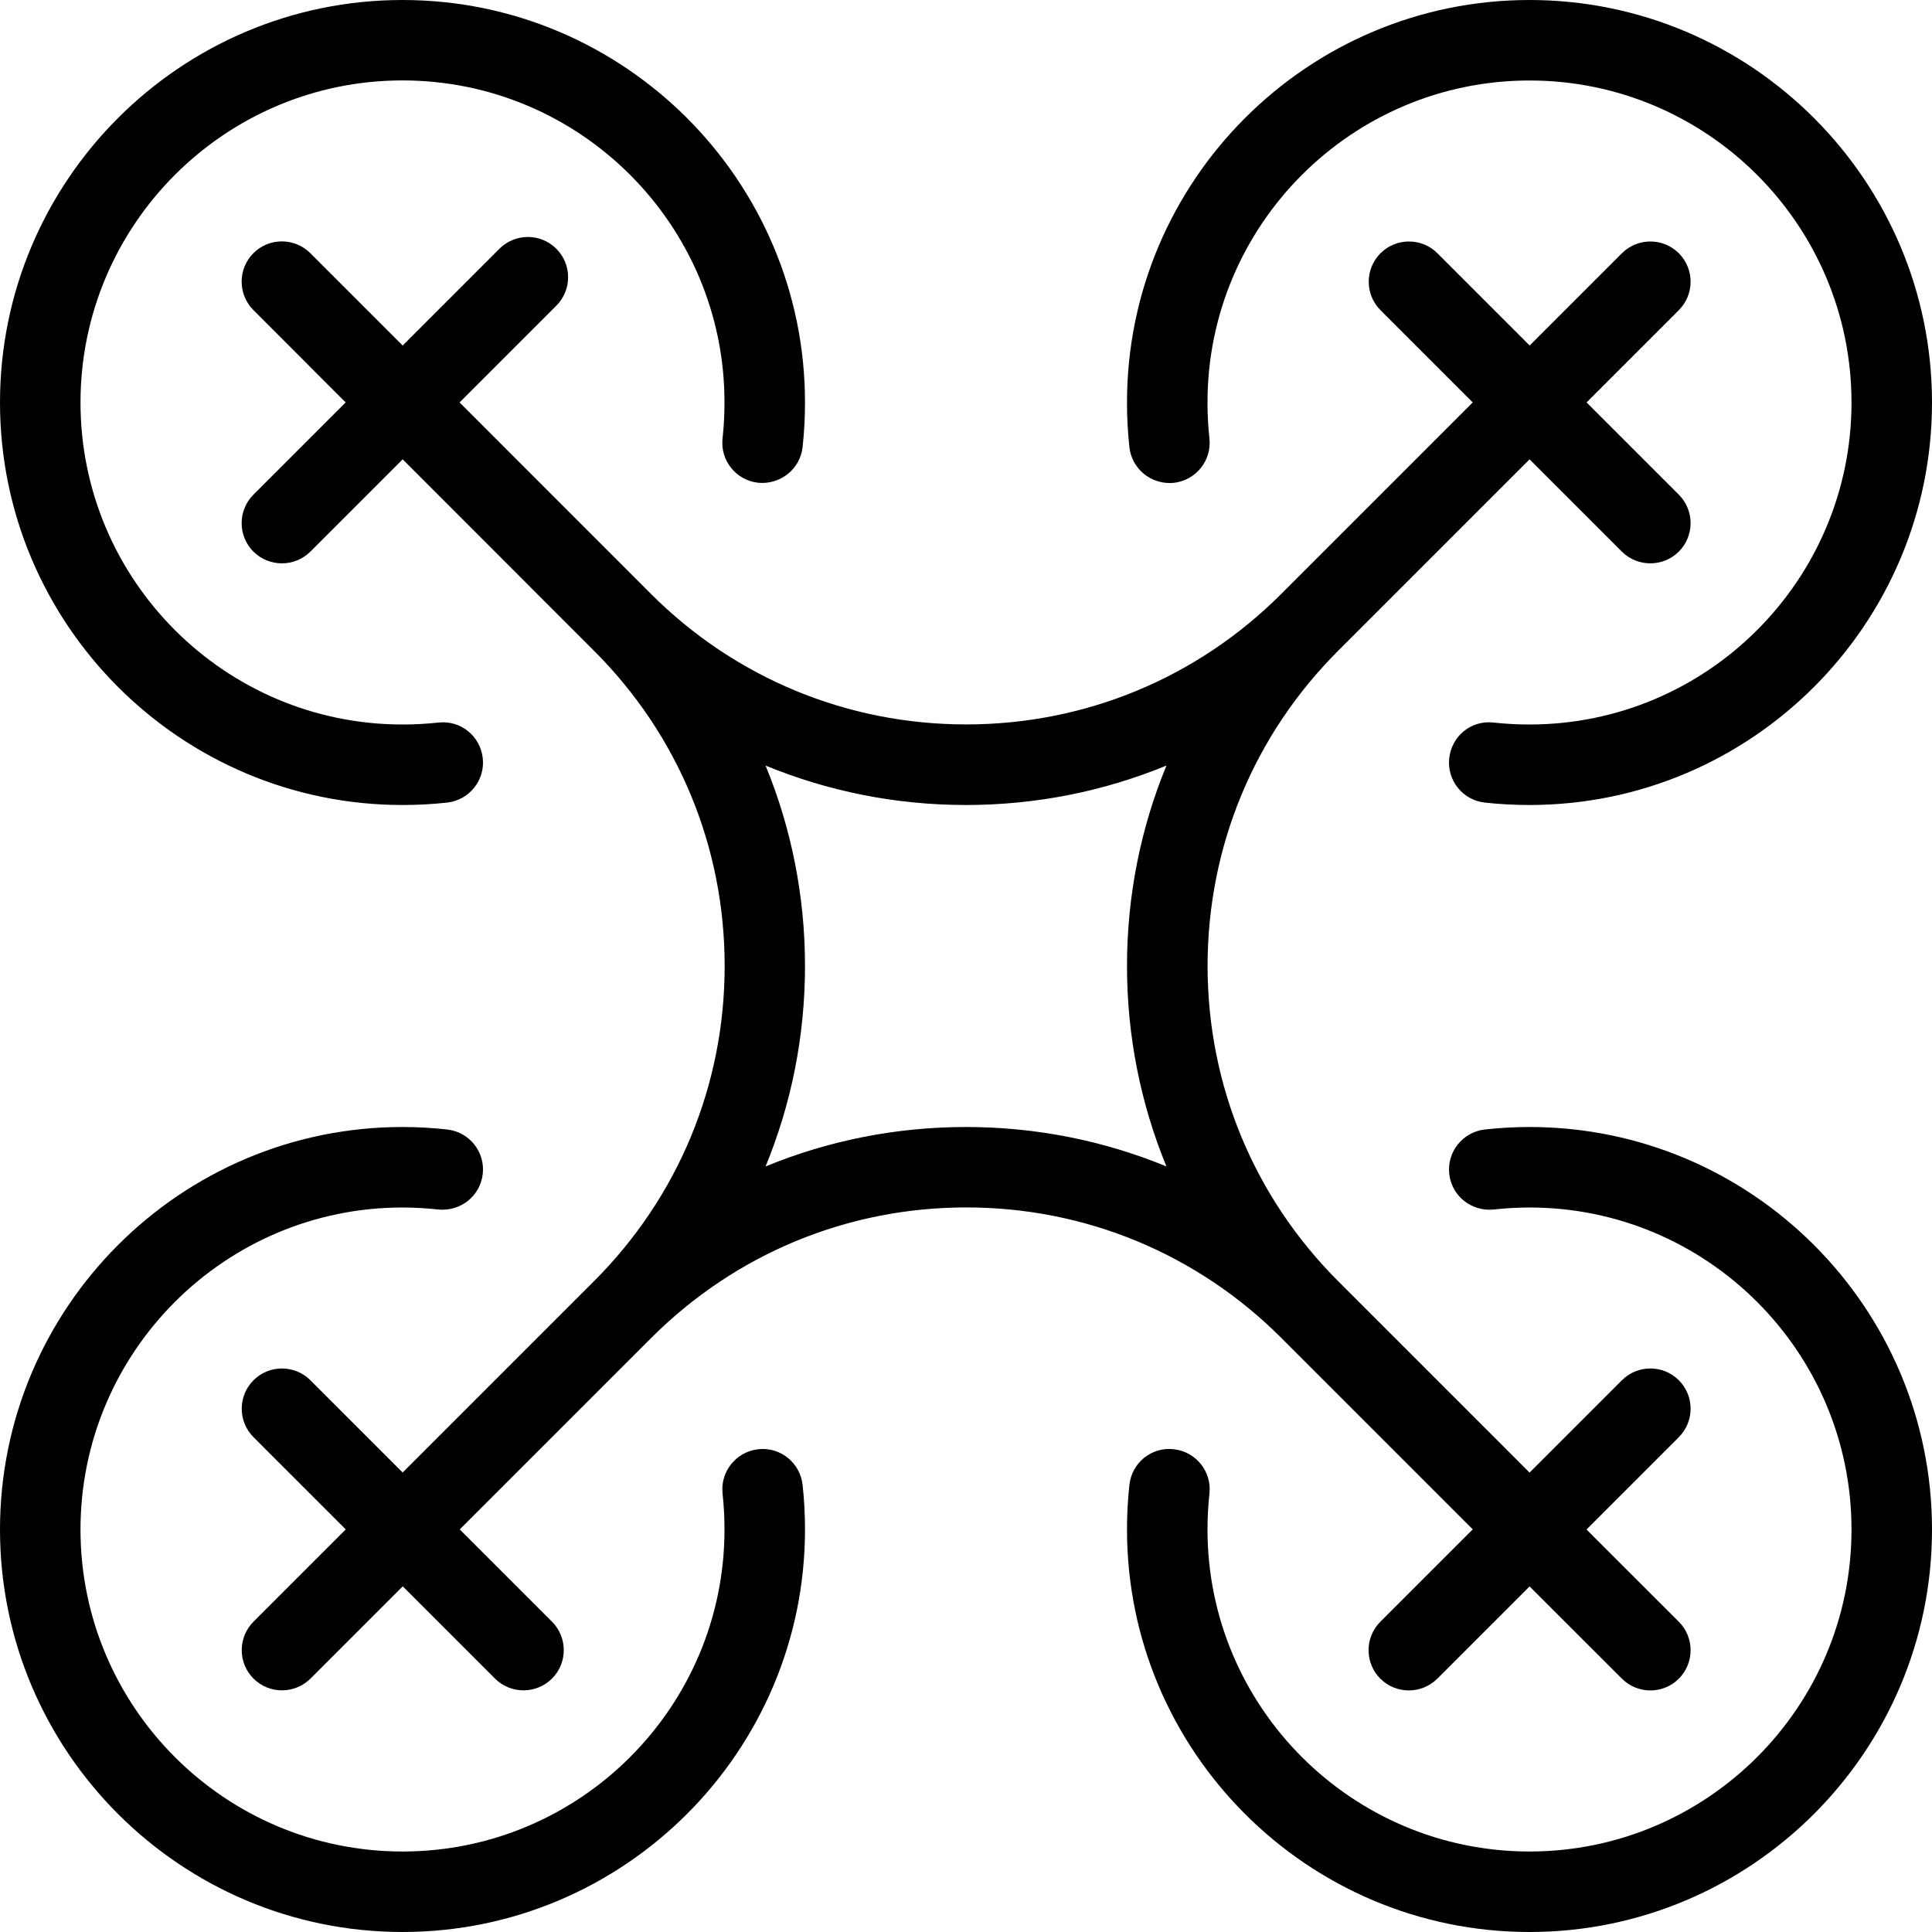
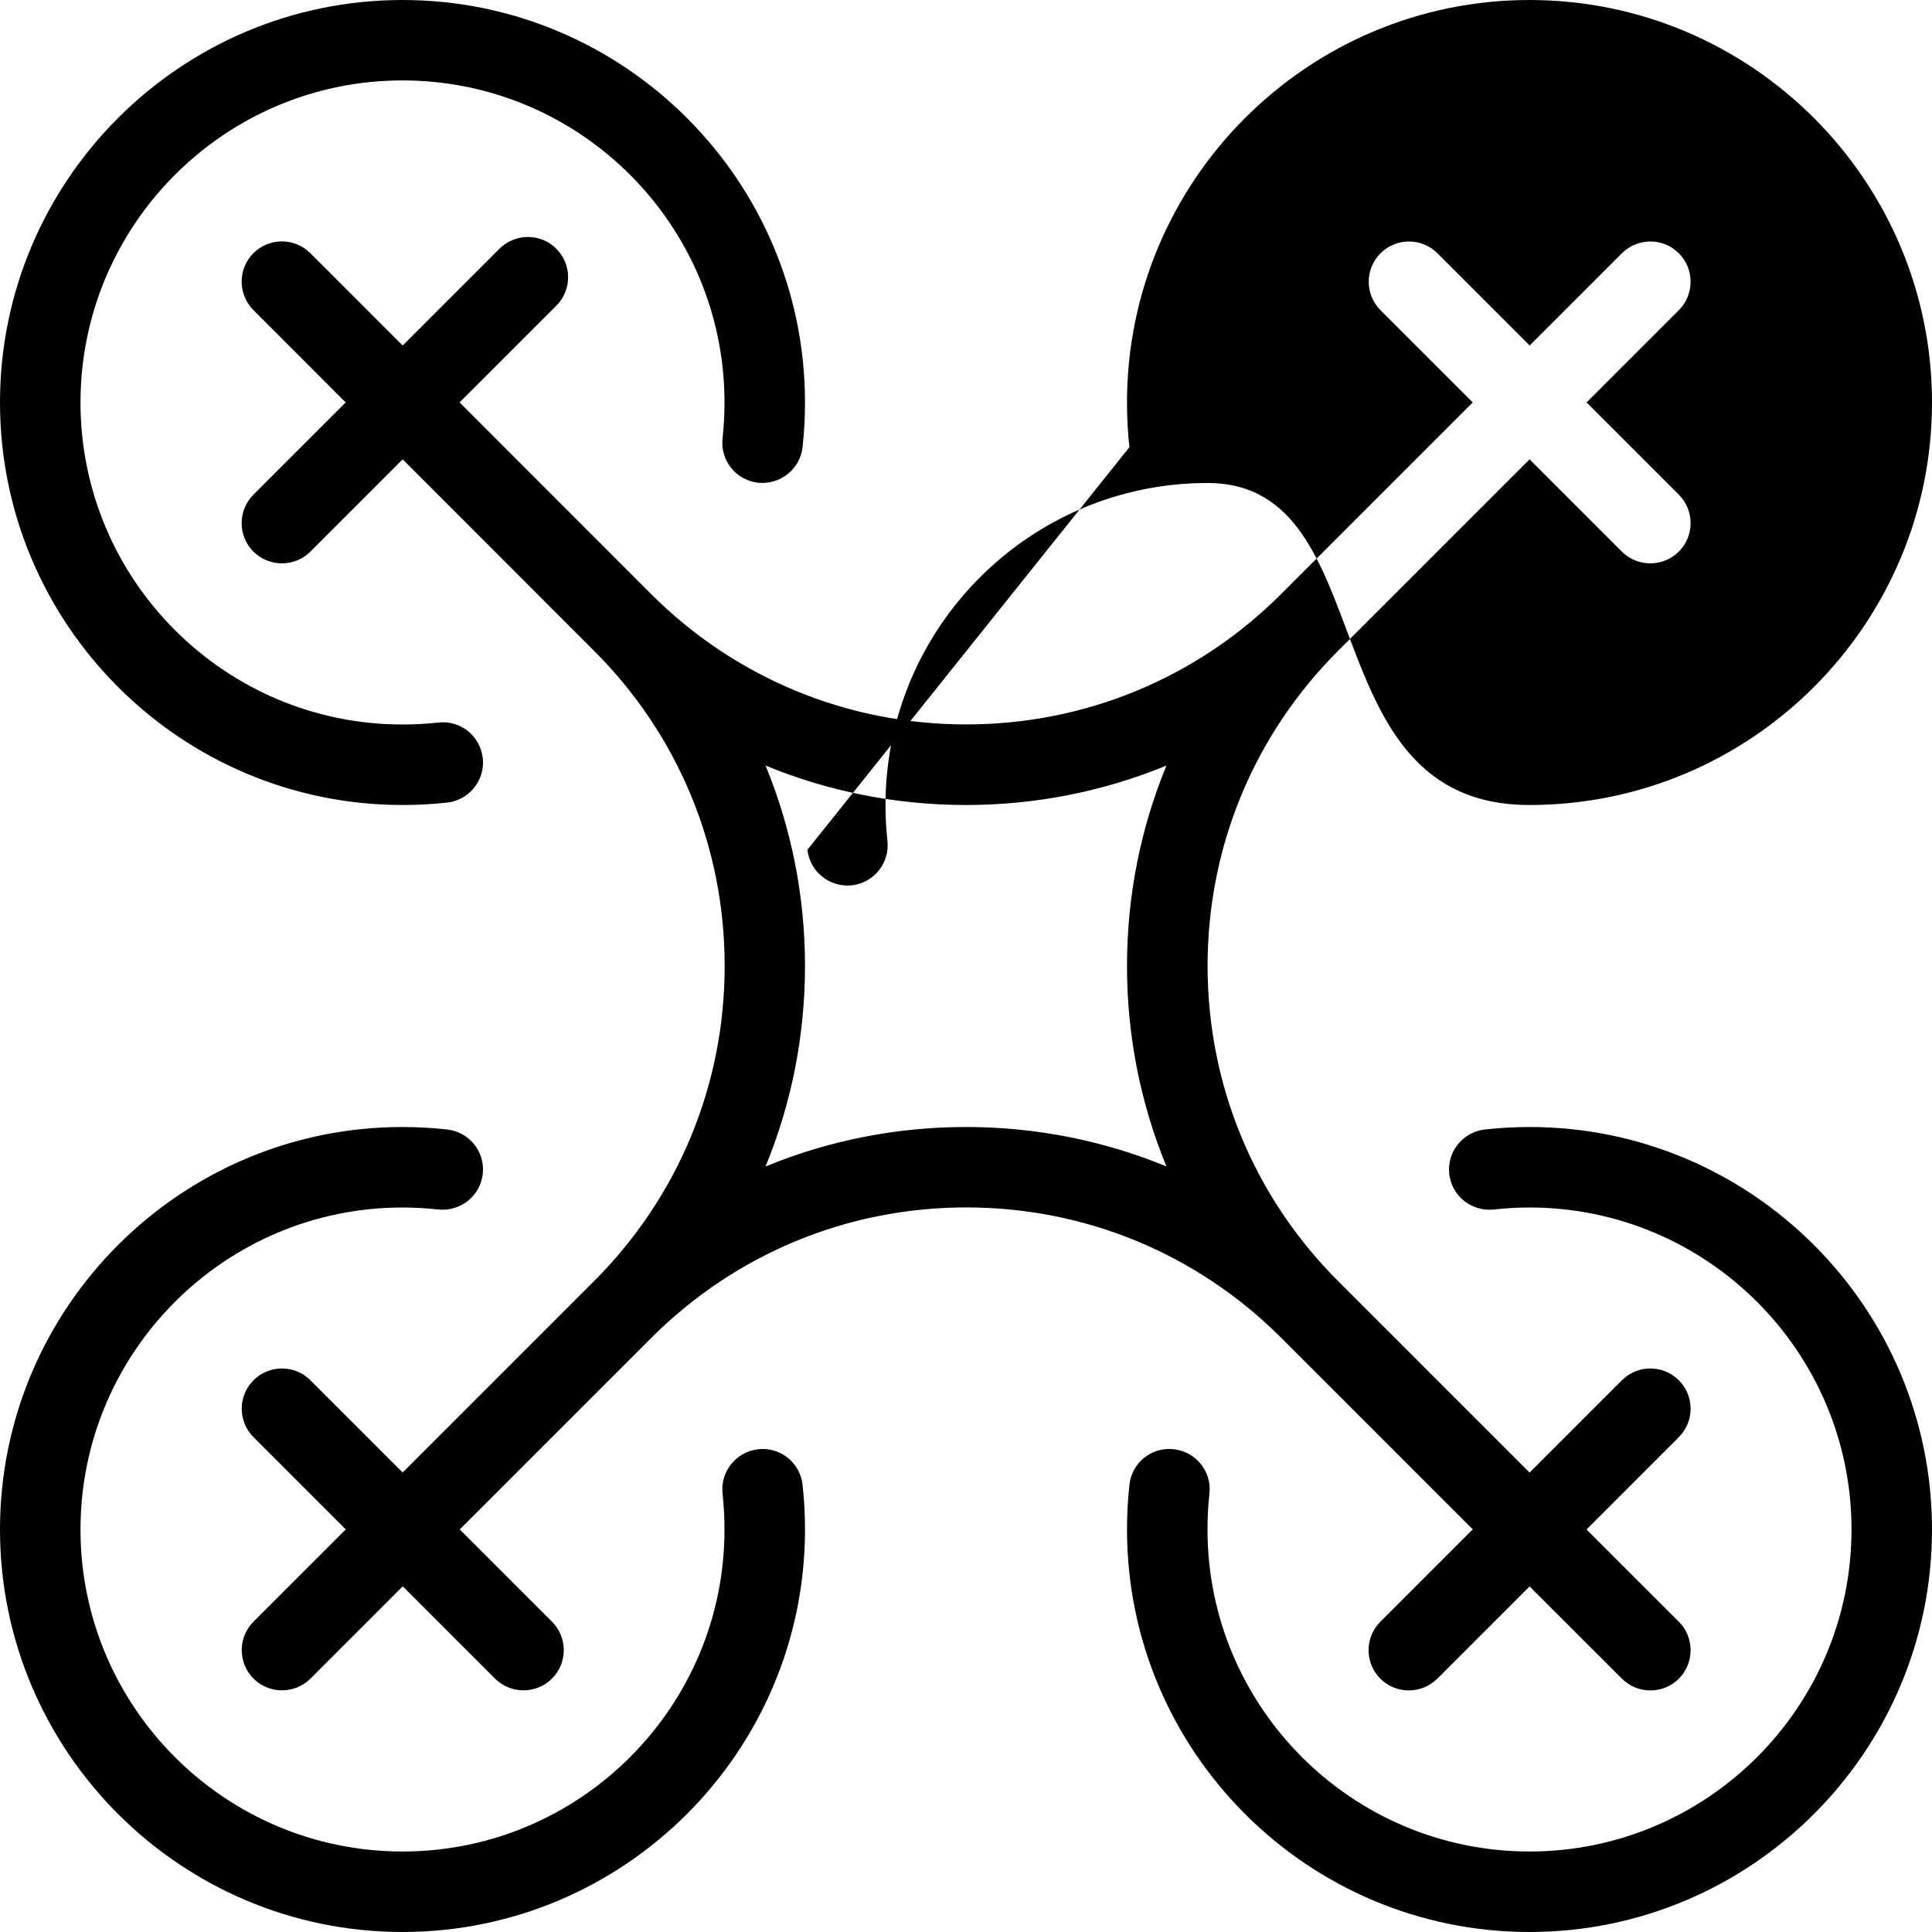
<svg xmlns="http://www.w3.org/2000/svg" id="Layer_1" data-name="Layer 1" viewBox="0 0 24 24">
-   <path d="m18.293,19l-1.146,1.146c-.195.195-.195.512,0,.707.098.098.226.146.354.146s.256-.049.354-.146l1.146-1.146,1.147,1.146c.195.195.512.195.707,0s.195-.512,0-.707l-1.147-1.146,1.147-1.147c.195-.195.195-.512,0-.707s-.512-.195-.707,0l-1.147,1.147-2.379-2.379c-1.045-1.045-1.621-2.436-1.621-3.915s.576-2.869,1.621-3.914l2.379-2.379,1.146,1.146c.098.098.226.146.354.146s.256-.049.354-.146c.195-.195.195-.512,0-.707l-1.146-1.146,1.146-1.146c.195-.195.195-.512,0-.707s-.512-.195-.707,0l-1.146,1.146-1.146-1.146c-.195-.195-.512-.195-.707,0s-.195.512,0,.707l1.146,1.146-2.379,2.379c-1.045,1.045-2.436,1.621-3.914,1.621s-2.869-.576-3.915-1.621l-2.378-2.379,1.202-1.202c.195-.195.195-.512,0-.707s-.512-.195-.707,0l-1.202,1.202-1.147-1.147c-.195-.195-.512-.195-.707,0s-.195.512,0,.707l1.146,1.147-1.146,1.146c-.195.195-.195.512,0,.707.098.098.226.146.354.146s.256-.049.354-.146l1.146-1.146,2.378,2.379c1.046,1.045,1.622,2.436,1.622,3.914s-.576,2.869-1.622,3.915l-2.378,2.378-1.146-1.146c-.195-.195-.512-.195-.707,0s-.195.512,0,.707l1.146,1.146-1.146,1.146c-.195.195-.195.512,0,.707.098.098.226.146.354.146s.256-.049.354-.146l1.146-1.146,1.146,1.146c.098.098.226.146.354.146s.256-.049.354-.146c.195-.195.195-.512,0-.707l-1.146-1.146,2.378-2.378c1.046-1.045,2.437-1.622,3.915-1.622s2.868.576,3.914,1.622l2.379,2.379Zm-6.293-5c-.868,0-1.71.169-2.49.49.321-.779.49-1.622.49-2.49s-.169-1.71-.49-2.49c.779.321,1.622.49,2.49.49s1.71-.169,2.49-.49c-.321.779-.49,1.621-.49,2.49s.169,1.71.49,2.49c-.779-.321-1.621-.49-2.49-.49Zm2.03-8.445c-.02-.183-.03-.367-.03-.555,0-2.757,2.243-5,5-5s5,2.243,5,5-2.243,5-5,5c-.188,0-.373-.01-.555-.03-.274-.03-.473-.277-.442-.552.03-.274.272-.475.552-.442.146.016.295.024.445.024,2.206,0,4-1.794,4-4s-1.794-4-4-4-4,1.794-4,4c0,.151.008.299.024.446.03.274-.168.521-.442.552-.276.027-.521-.168-.552-.442Zm9.97,13.445c0,2.757-2.243,5-5,5s-5-2.243-5-5c0-.188.01-.372.03-.555.03-.274.275-.475.552-.442.274.03.473.277.442.552-.016.146-.024.295-.024.445,0,2.206,1.794,4,4,4s4-1.794,4-4-1.794-4-4-4c-.15,0-.299.009-.445.025-.278.027-.521-.168-.552-.442-.03-.274.168-.521.442-.552.182-.02.367-.031.555-.031,2.757,0,5,2.243,5,5ZM0,5C0,2.243,2.243,0,5,0s5,2.243,5,5c0,.188-.01.373-.03.555-.031.274-.277.468-.552.442-.274-.03-.473-.277-.442-.552.016-.146.024-.295.024-.446,0-2.206-1.794-4-4-4S1,2.794,1,5s1.794,4,4,4c.15,0,.299-.008.445-.024.279-.032.521.168.552.442s-.168.521-.442.552c-.182.02-.367.03-.555.03C2.243,10,0,7.757,0,5Zm9.97,13.445c.02.183.03.367.03.555,0,2.757-2.243,5-5,5S0,21.757,0,19s2.243-5,5-5c.188,0,.373.011.555.031.274.03.473.277.442.552-.031.274-.274.468-.552.442-.146-.016-.295-.025-.445-.025-2.206,0-4,1.794-4,4s1.794,4,4,4,4-1.794,4-4c0-.15-.008-.299-.024-.445-.03-.274.168-.521.442-.552.276-.032.521.168.552.442Z" />
+   <path d="m18.293,19l-1.146,1.146c-.195.195-.195.512,0,.707.098.098.226.146.354.146s.256-.049.354-.146l1.146-1.146,1.147,1.146c.195.195.512.195.707,0s.195-.512,0-.707l-1.147-1.146,1.147-1.147c.195-.195.195-.512,0-.707s-.512-.195-.707,0l-1.147,1.147-2.379-2.379c-1.045-1.045-1.621-2.436-1.621-3.915s.576-2.869,1.621-3.914l2.379-2.379,1.146,1.146c.098.098.226.146.354.146s.256-.049.354-.146c.195-.195.195-.512,0-.707l-1.146-1.146,1.146-1.146c.195-.195.195-.512,0-.707s-.512-.195-.707,0l-1.146,1.146-1.146-1.146c-.195-.195-.512-.195-.707,0s-.195.512,0,.707l1.146,1.146-2.379,2.379c-1.045,1.045-2.436,1.621-3.914,1.621s-2.869-.576-3.915-1.621l-2.378-2.379,1.202-1.202c.195-.195.195-.512,0-.707s-.512-.195-.707,0l-1.202,1.202-1.147-1.147c-.195-.195-.512-.195-.707,0s-.195.512,0,.707l1.146,1.147-1.146,1.146c-.195.195-.195.512,0,.707.098.098.226.146.354.146s.256-.049.354-.146l1.146-1.146,2.378,2.379c1.046,1.045,1.622,2.436,1.622,3.914s-.576,2.869-1.622,3.915l-2.378,2.378-1.146-1.146c-.195-.195-.512-.195-.707,0s-.195.512,0,.707l1.146,1.146-1.146,1.146c-.195.195-.195.512,0,.707.098.098.226.146.354.146s.256-.049.354-.146l1.146-1.146,1.146,1.146c.098.098.226.146.354.146s.256-.049.354-.146c.195-.195.195-.512,0-.707l-1.146-1.146,2.378-2.378c1.046-1.045,2.437-1.622,3.915-1.622s2.868.576,3.914,1.622l2.379,2.379Zm-6.293-5c-.868,0-1.71.169-2.49.49.321-.779.49-1.622.49-2.49s-.169-1.71-.49-2.49c.779.321,1.622.49,2.49.49s1.71-.169,2.49-.49c-.321.779-.49,1.621-.49,2.49s.169,1.71.49,2.49c-.779-.321-1.621-.49-2.49-.49Zm2.03-8.445c-.02-.183-.03-.367-.03-.555,0-2.757,2.243-5,5-5s5,2.243,5,5-2.243,5-5,5s-1.794-4-4-4-4,1.794-4,4c0,.151.008.299.024.446.03.274-.168.521-.442.552-.276.027-.521-.168-.552-.442Zm9.97,13.445c0,2.757-2.243,5-5,5s-5-2.243-5-5c0-.188.01-.372.03-.555.03-.274.275-.475.552-.442.274.03.473.277.442.552-.016.146-.024.295-.024.445,0,2.206,1.794,4,4,4s4-1.794,4-4-1.794-4-4-4c-.15,0-.299.009-.445.025-.278.027-.521-.168-.552-.442-.03-.274.168-.521.442-.552.182-.02.367-.031.555-.031,2.757,0,5,2.243,5,5ZM0,5C0,2.243,2.243,0,5,0s5,2.243,5,5c0,.188-.01.373-.03.555-.031.274-.277.468-.552.442-.274-.03-.473-.277-.442-.552.016-.146.024-.295.024-.446,0-2.206-1.794-4-4-4S1,2.794,1,5s1.794,4,4,4c.15,0,.299-.008.445-.024.279-.032.521.168.552.442s-.168.521-.442.552c-.182.02-.367.03-.555.03C2.243,10,0,7.757,0,5Zm9.97,13.445c.02.183.03.367.03.555,0,2.757-2.243,5-5,5S0,21.757,0,19s2.243-5,5-5c.188,0,.373.011.555.031.274.03.473.277.442.552-.031.274-.274.468-.552.442-.146-.016-.295-.025-.445-.025-2.206,0-4,1.794-4,4s1.794,4,4,4,4-1.794,4-4c0-.15-.008-.299-.024-.445-.03-.274.168-.521.442-.552.276-.032.521.168.552.442Z" />
</svg>